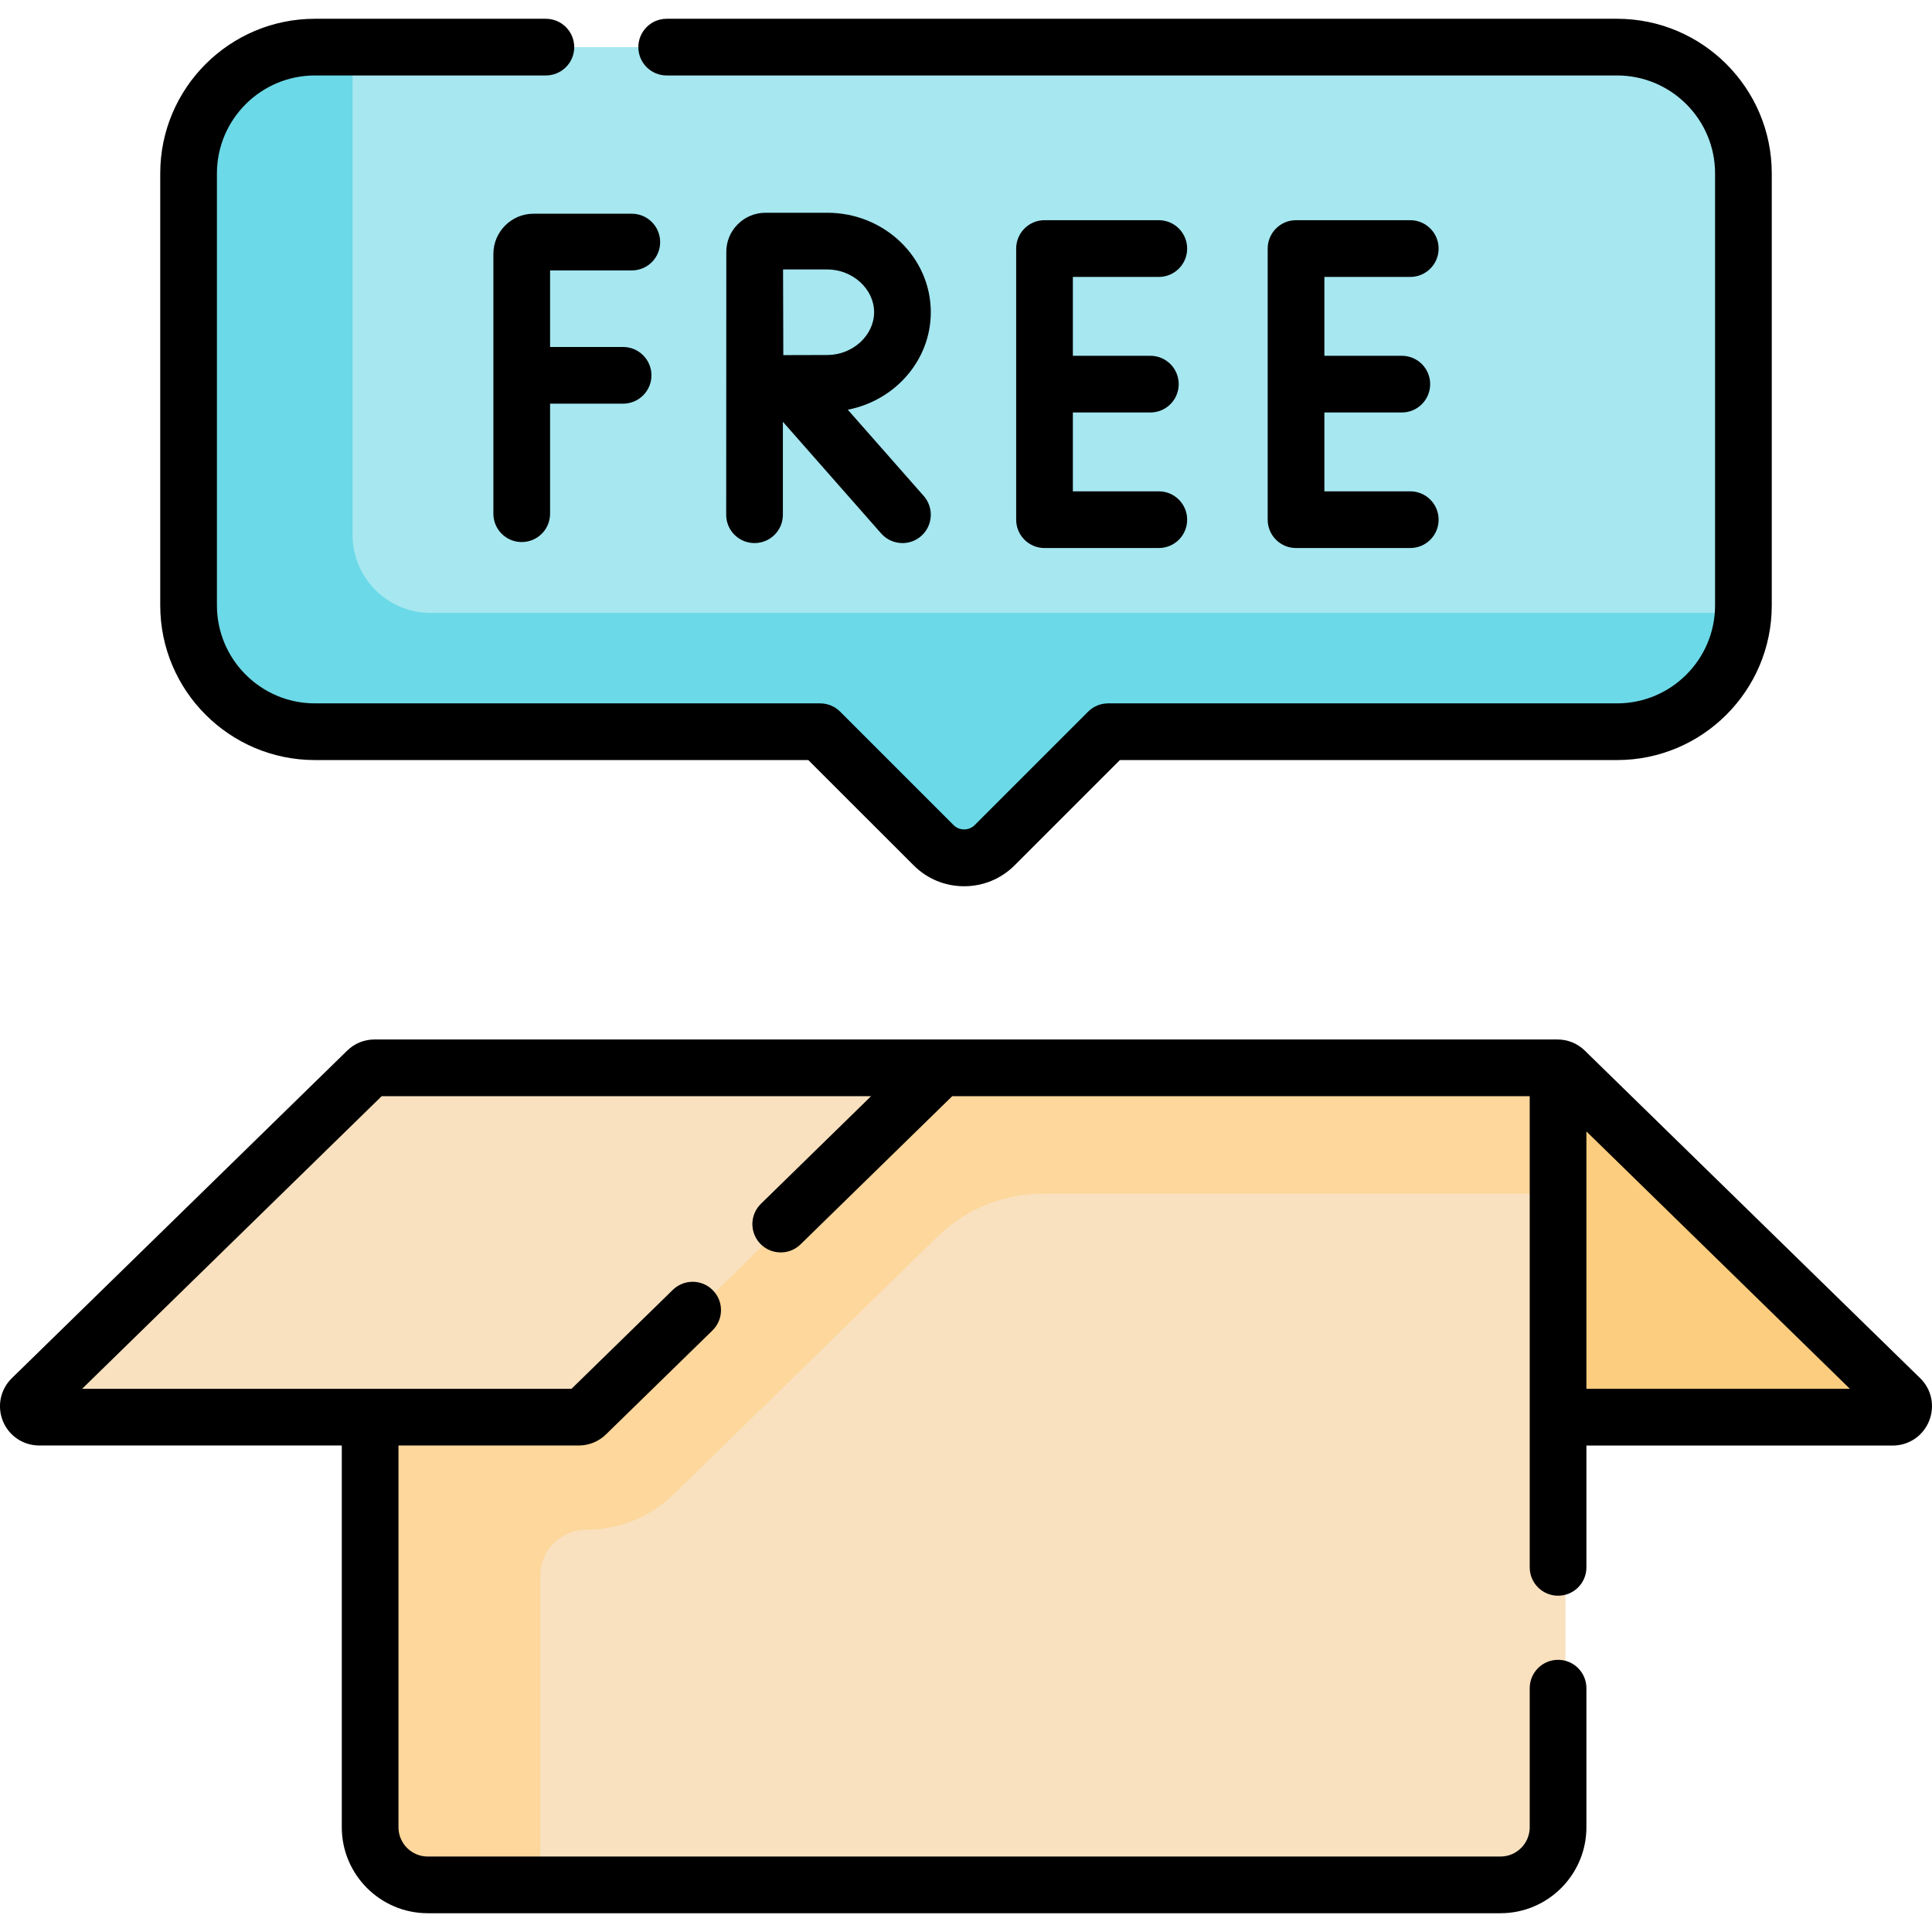
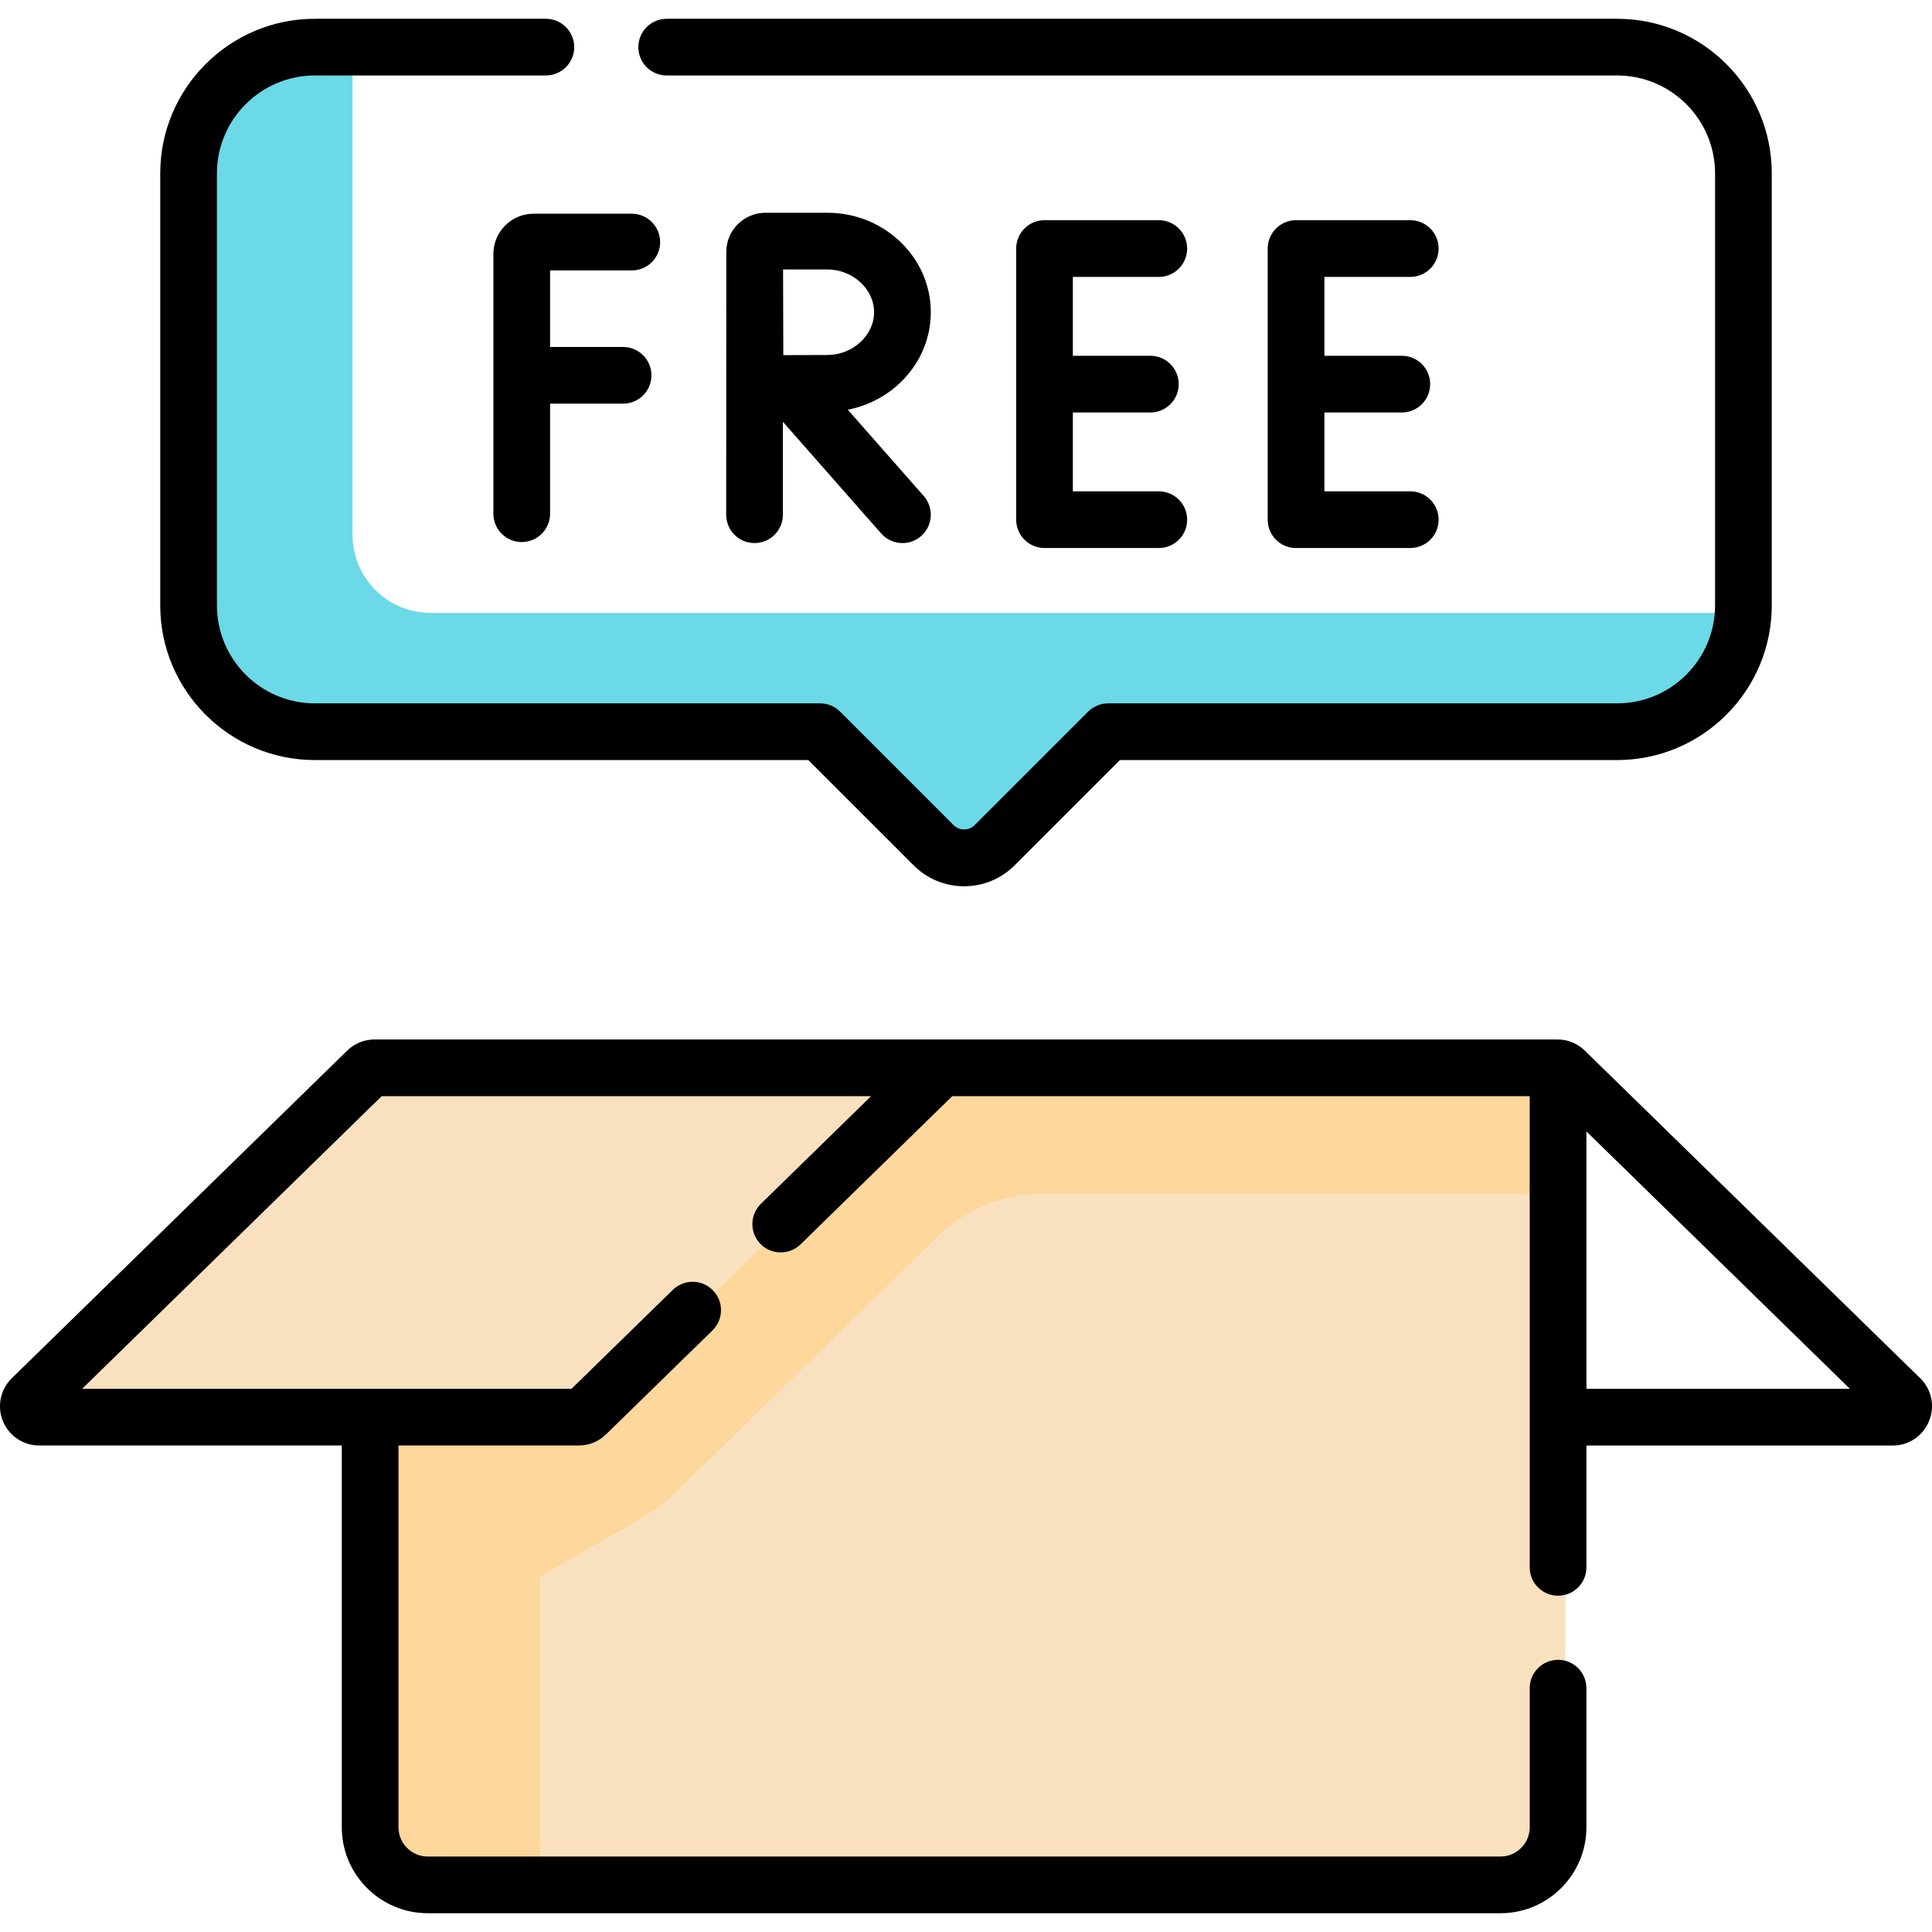
<svg xmlns="http://www.w3.org/2000/svg" width="32" height="32" viewBox="0 0 32 32" fill="none">
  <g clip-path="url(#clip0_1186_13169)">
-     <path d="M31.595 23.081L26.041 17.655C26.011 17.626 26.003 17.612 25.961 17.609L25.93 17.64L23.85 19.58H19.189V23.39H25.926H31.468C31.63 23.39 31.71 23.194 31.595 23.081Z" fill="#FCCD7F" />
    <path d="M13.726 17.64V20.099H6.253V23.402V30.194C6.253 30.721 6.68 31.148 7.207 31.148H24.975C25.502 31.148 25.929 30.721 25.929 30.051V17.64H13.726Z" fill="#F9E1BF" />
-     <path d="M11.621 17.649V19.798H6.26L6.253 30.194C6.253 30.721 6.68 31.148 7.207 31.148H8.917V26.094C8.917 25.653 9.278 25.308 9.719 25.305C10.249 25.302 10.752 25.097 11.135 24.729L15.507 20.458C15.98 19.996 16.615 19.738 17.276 19.738H25.93V17.64L11.621 17.649Z" fill="#FDD79B" stroke="#FDD79B" stroke-width="0.063" stroke-miterlimit="10" />
+     <path d="M11.621 17.649V19.798H6.26L6.253 30.194C6.253 30.721 6.68 31.148 7.207 31.148H8.917V26.094C10.249 25.302 10.752 25.097 11.135 24.729L15.507 20.458C15.98 19.996 16.615 19.738 17.276 19.738H25.93V17.64L11.621 17.649Z" fill="#FDD79B" stroke="#FDD79B" stroke-width="0.063" stroke-miterlimit="10" />
    <path d="M15.715 17.616L9.832 23.375C9.798 23.408 9.753 23.427 9.706 23.427H0.774C0.611 23.427 0.531 23.23 0.647 23.117L6.2 17.691C6.234 17.659 6.28 17.64 6.327 17.64L15.715 17.616Z" fill="#F9E1BF" />
-     <path d="M26.784 0.781H5.216C4.06 0.781 3.124 1.717 3.124 2.872V10.027C3.124 11.183 4.06 12.119 5.216 12.119H13.583L15.463 14C15.742 14.279 16.195 14.279 16.474 14L18.355 12.119H26.784C27.939 12.119 28.876 11.182 28.876 10.027V2.872C28.876 1.717 27.94 0.781 26.784 0.781Z" fill="#A6E7F0" />
    <path d="M7.133 10.152C6.418 10.152 5.839 9.573 5.839 8.858V1.022C5.839 0.938 5.851 0.858 5.873 0.781H5.216C4.06 0.781 3.124 1.717 3.124 2.872V10.027C3.124 11.182 4.06 12.119 5.216 12.119H13.583L15.463 14C15.742 14.279 16.195 14.279 16.474 14L18.355 12.119H26.784C27.898 12.119 28.807 11.249 28.872 10.152H7.133Z" fill="#6BD9E7" />
    <path d="M31.804 22.827L26.25 17.402C26.128 17.282 25.966 17.217 25.796 17.217H6.204C6.033 17.217 5.872 17.282 5.75 17.402L0.196 22.827C0.006 23.012 -0.052 23.291 0.048 23.538C0.149 23.784 0.385 23.942 0.651 23.942H5.661V30.265C5.661 31.05 6.3 31.689 7.085 31.689H24.853C25.638 31.689 26.276 31.05 26.276 30.265V27.962C26.276 27.702 26.066 27.492 25.807 27.492C25.547 27.492 25.337 27.702 25.337 27.962V30.265C25.337 30.532 25.12 30.75 24.853 30.75H7.085C6.817 30.75 6.6 30.532 6.6 30.265V23.942H9.584C9.755 23.942 9.916 23.877 10.038 23.757L11.801 22.036C11.986 21.854 11.99 21.557 11.808 21.372C11.627 21.186 11.33 21.183 11.144 21.364L9.466 23.003H1.36L6.322 18.156H14.428L12.603 19.939C12.418 20.12 12.414 20.417 12.595 20.603C12.687 20.697 12.809 20.744 12.931 20.744C13.05 20.744 13.168 20.7 13.259 20.611L15.772 18.156H25.337V25.961C25.337 26.22 25.547 26.43 25.807 26.43C26.066 26.43 26.276 26.22 26.276 25.961V23.943H31.349C31.615 23.943 31.851 23.784 31.951 23.538C32.052 23.291 31.994 23.012 31.804 22.827ZM26.276 23.003V18.74L30.64 23.003H26.276Z" fill="black" />
    <path d="M5.216 12.589H13.388L15.132 14.332C15.355 14.556 15.652 14.679 15.969 14.679C16.285 14.679 16.582 14.556 16.806 14.332L18.549 12.589H26.784C28.197 12.589 29.346 11.44 29.346 10.027V2.872C29.346 1.46 28.197 0.311 26.784 0.311H11.042C10.783 0.311 10.573 0.521 10.573 0.781C10.573 1.04 10.783 1.25 11.042 1.25H26.784C27.679 1.25 28.407 1.978 28.407 2.872V10.027C28.407 10.922 27.679 11.65 26.784 11.65H18.355C18.23 11.65 18.111 11.699 18.023 11.787L16.142 13.668C16.049 13.761 15.888 13.761 15.796 13.668L13.915 11.787C13.827 11.699 13.707 11.65 13.583 11.65H5.216C4.321 11.65 3.593 10.922 3.593 10.027V2.872C3.593 1.978 4.321 1.25 5.216 1.25H9.041C9.3 1.25 9.511 1.04 9.511 0.781C9.511 0.521 9.3 0.311 9.041 0.311H5.216C3.803 0.311 2.654 1.46 2.654 2.872V10.027C2.654 11.44 3.803 12.589 5.216 12.589Z" fill="black" />
    <path d="M10.465 4.479C10.724 4.479 10.934 4.269 10.934 4.01C10.934 3.75 10.724 3.54 10.465 3.54H8.837C8.47 3.54 8.172 3.839 8.172 4.206V8.509C8.172 8.768 8.382 8.978 8.641 8.978C8.901 8.978 9.111 8.768 9.111 8.509V6.686H10.32C10.579 6.686 10.79 6.476 10.79 6.217C10.79 5.957 10.579 5.747 10.32 5.747H9.111V4.479H10.465Z" fill="black" />
    <path d="M19.193 4.587C19.453 4.587 19.663 4.376 19.663 4.117C19.663 3.858 19.453 3.647 19.193 3.647H17.301C17.041 3.647 16.831 3.858 16.831 4.117V8.608C16.831 8.867 17.041 9.077 17.301 9.077H19.193C19.453 9.077 19.663 8.867 19.663 8.608C19.663 8.348 19.453 8.138 19.193 8.138H17.77V6.832H19.054C19.313 6.832 19.523 6.622 19.523 6.362C19.523 6.103 19.313 5.893 19.054 5.893H17.77V4.587H19.193V4.587Z" fill="black" />
    <path d="M23.358 4.587C23.618 4.587 23.828 4.376 23.828 4.117C23.828 3.858 23.618 3.647 23.358 3.647H21.466C21.207 3.647 20.997 3.858 20.997 4.117V8.608C20.997 8.867 21.207 9.077 21.466 9.077H23.358C23.618 9.077 23.828 8.867 23.828 8.608C23.828 8.348 23.618 8.138 23.358 8.138H21.936V6.832H23.219C23.478 6.832 23.688 6.622 23.688 6.362C23.688 6.103 23.478 5.893 23.219 5.893H21.936V4.587H23.358V4.587Z" fill="black" />
    <path d="M12.028 8.526C12.028 8.785 12.238 8.995 12.497 8.995C12.757 8.995 12.967 8.785 12.967 8.526V6.986L14.595 8.836C14.688 8.941 14.817 8.995 14.948 8.995C15.058 8.995 15.168 8.957 15.258 8.878C15.452 8.707 15.471 8.41 15.3 8.215L14.042 6.786C14.825 6.634 15.417 5.968 15.417 5.171C15.417 4.263 14.648 3.524 13.703 3.524H12.679C12.505 3.524 12.342 3.592 12.219 3.715C12.096 3.838 12.029 4.001 12.03 4.175C12.03 4.276 12.028 8.526 12.028 8.526ZM13.703 4.463C14.123 4.463 14.478 4.787 14.478 5.171C14.478 5.555 14.123 5.88 13.703 5.88C13.535 5.88 13.233 5.881 12.974 5.882C12.973 5.629 12.97 4.728 12.97 4.463L13.703 4.463Z" fill="black" />
  </g>
  <defs>
    <clipPath id="clip0_1186_13169">
      <rect width="32" height="32" fill="white" />
    </clipPath>
  </defs>
</svg>